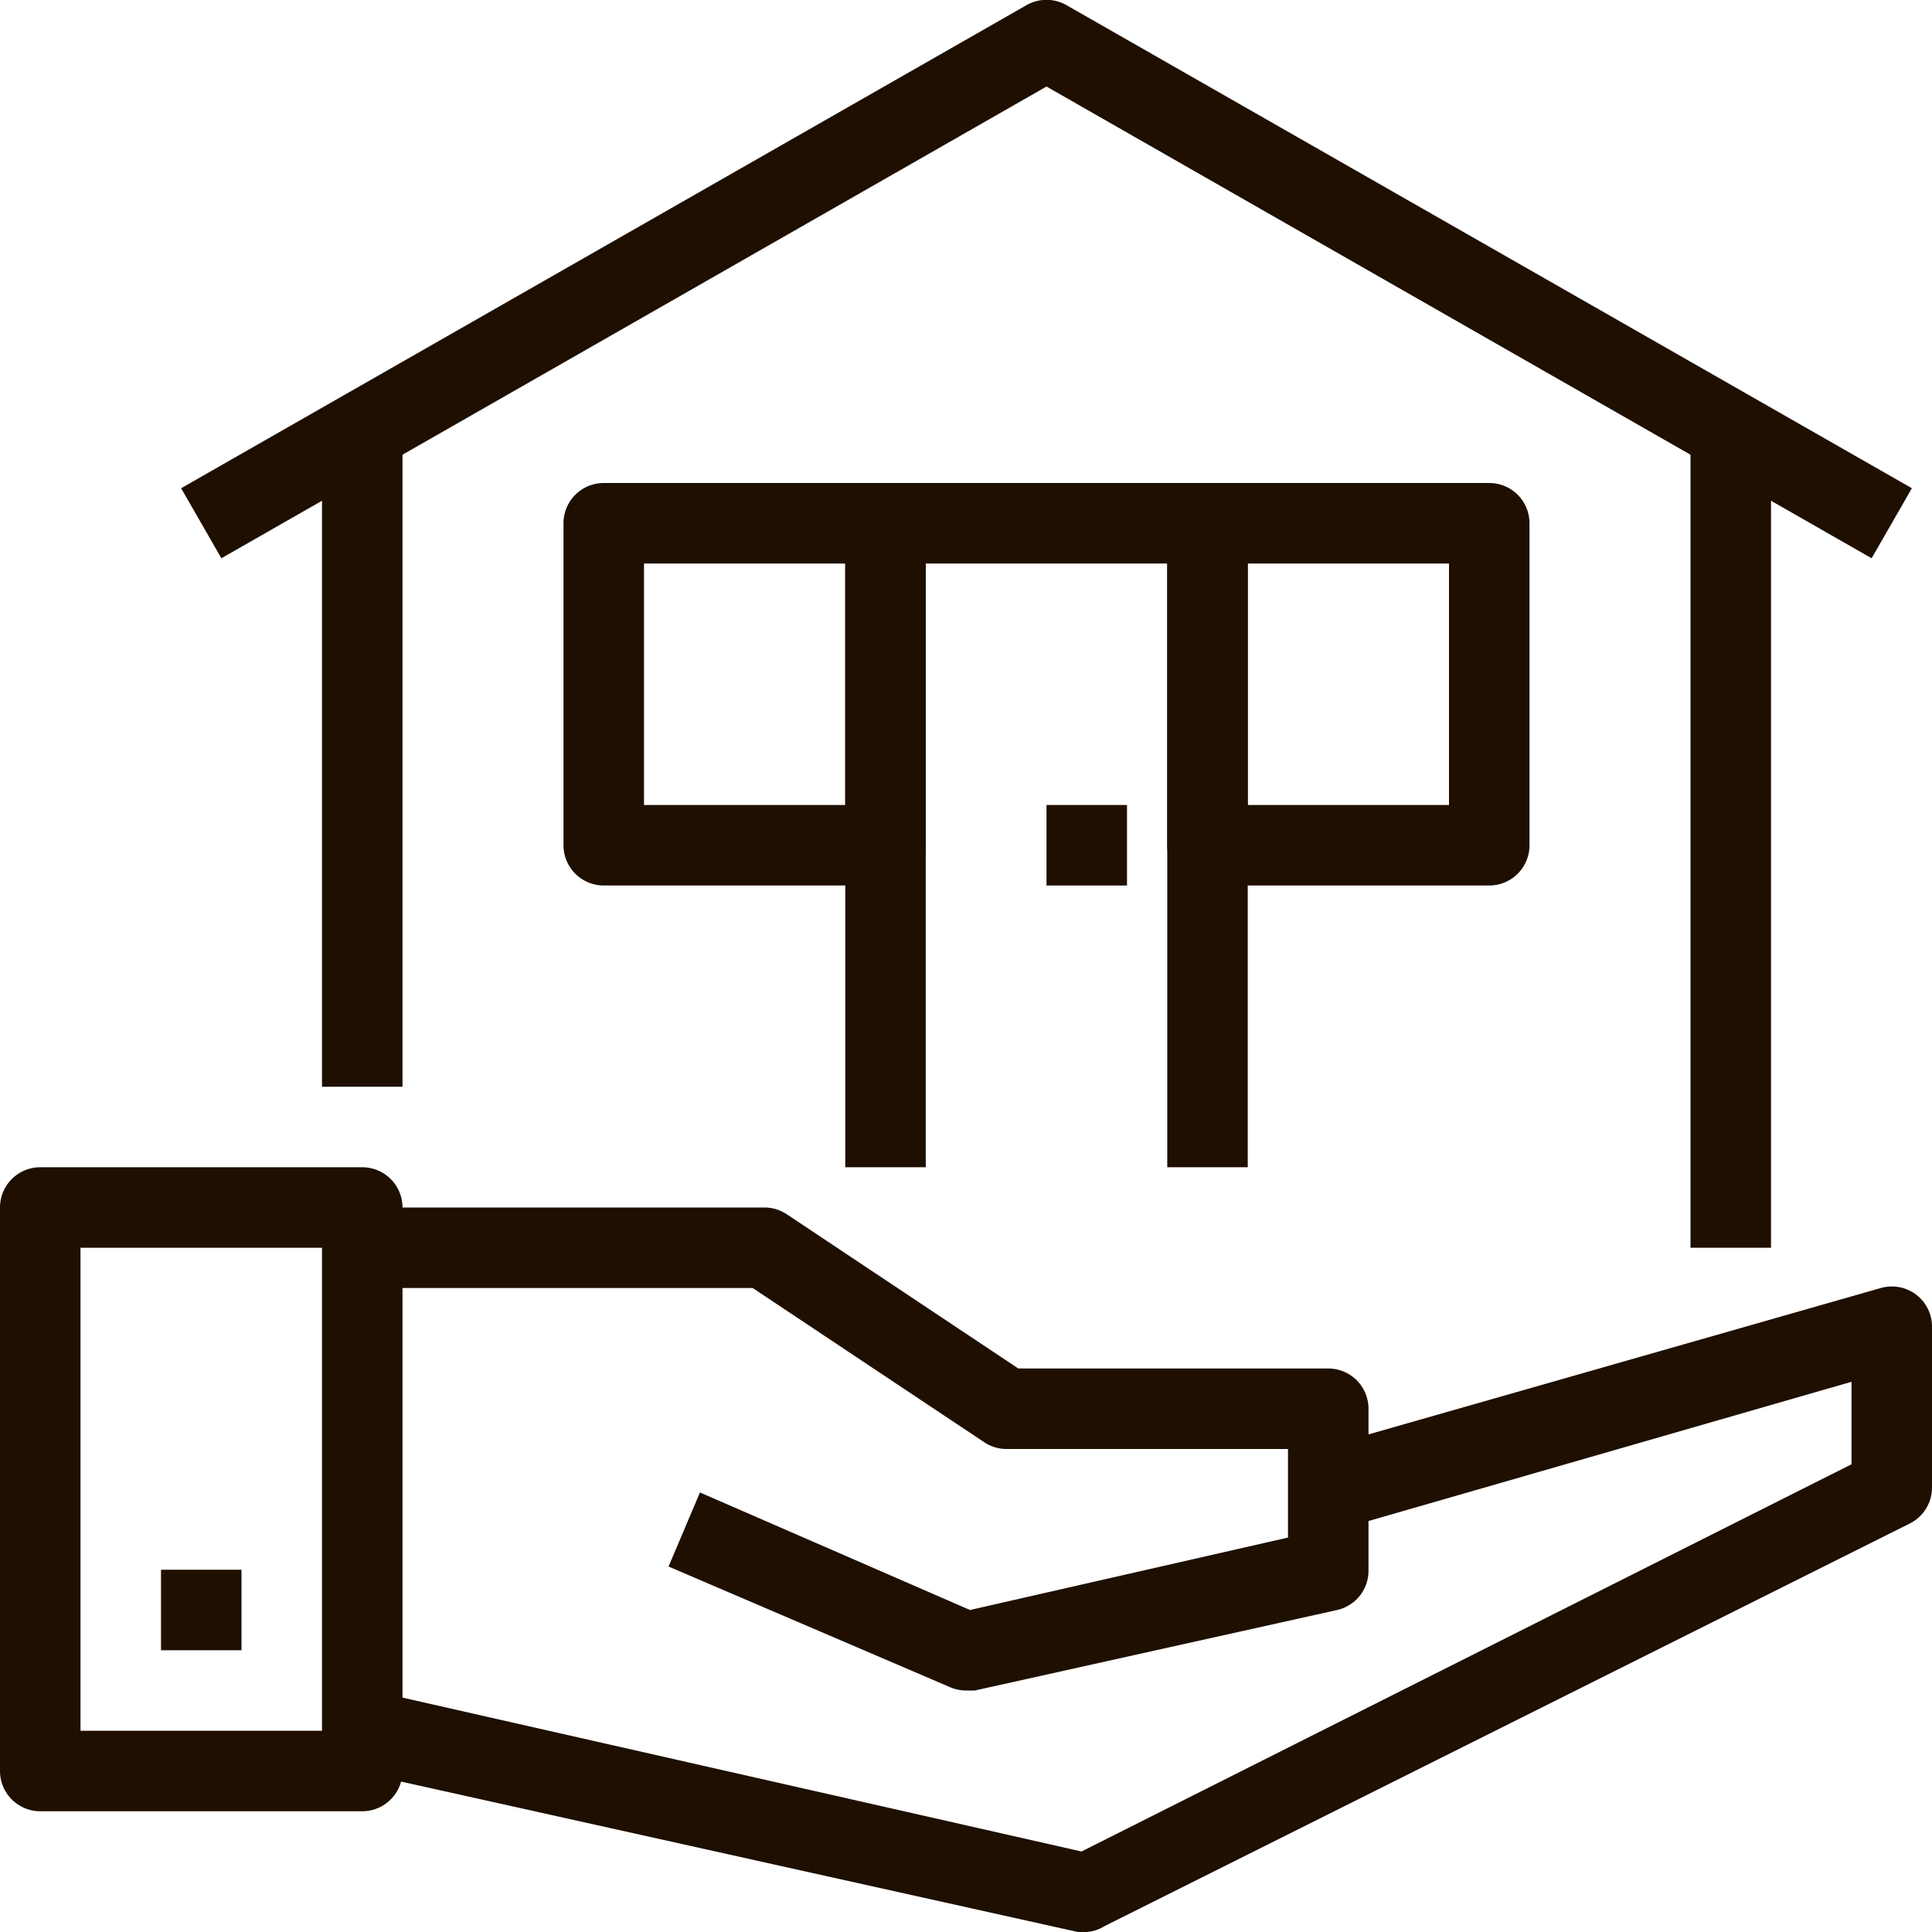
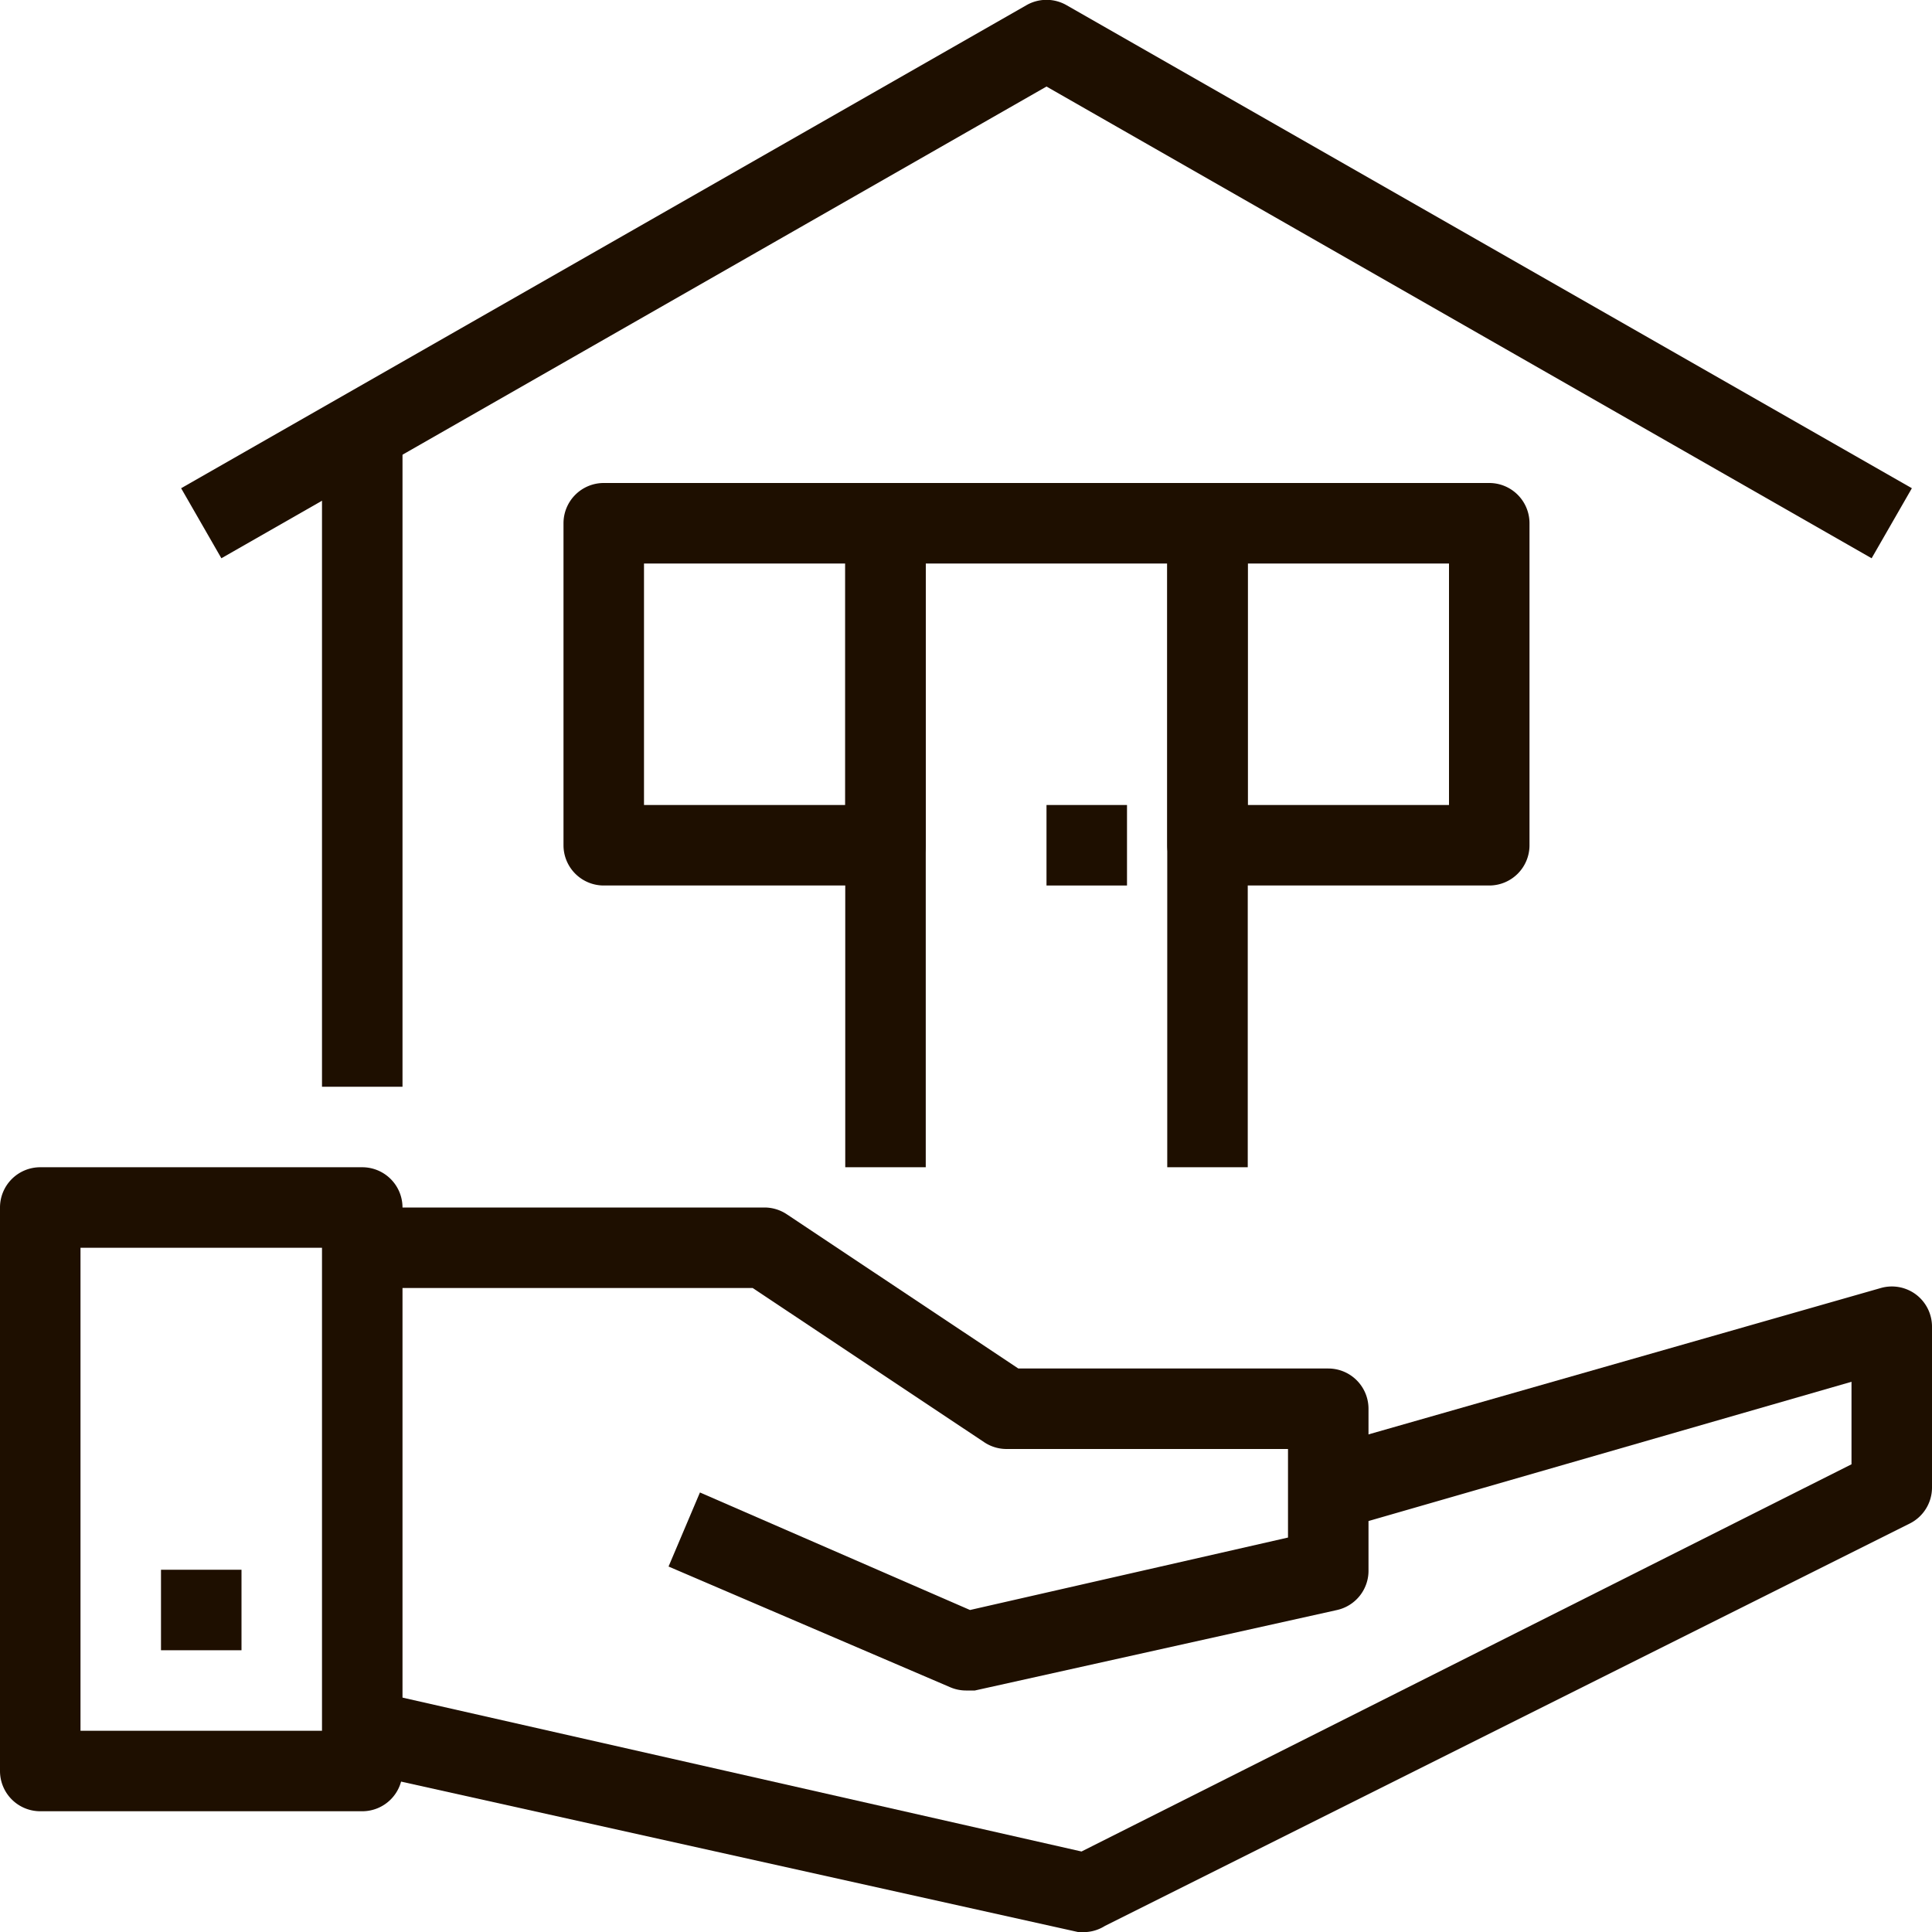
<svg xmlns="http://www.w3.org/2000/svg" viewBox="0 0 48 48">
  <defs>
    <style>.cls-1{fill:#1e0f00;}</style>
  </defs>
  <title>Asset 111</title>
  <g id="Layer_2" data-name="Layer 2">
    <g id="_1" data-name="1">
      <path class="cls-1" d="M9,45H1a1,1,0,0,1-1-1V30a1,1,0,0,1,1-1H9a1,1,0,0,1,1,1V44A1,1,0,0,1,9,45ZM2,43H8V31H2Z" />
      <path class="cls-1" d="M46.5,13.87,26,2.15,5.5,13.87l-1-1.74,21-12a1,1,0,0,1,1,0l21,12Z" />
-       <rect class="cls-1" x="42" y="11" width="2" height="20" />
      <rect class="cls-1" x="8" y="11" width="2" height="16" />
      <path class="cls-1" d="M27,48l-.22,0-18-4,.44-2L26.87,46,46,36.38V34.33L33.27,38,32.73,36l14-4a1,1,0,0,1,.87.16,1,1,0,0,1,.4.8v4a1,1,0,0,1-.55.89l-20,10A1,1,0,0,1,27,48Z" />
      <path class="cls-1" d="M24,42a1,1,0,0,1-.39-.08l-7-3,.78-1.84L24.1,40,32,38.2V36H25a1,1,0,0,1-.55-.17L18.7,32H9V30H19a1,1,0,0,1,.55.17L25.3,34H33a1,1,0,0,1,1,1v4a1,1,0,0,1-.78,1l-9,2Z" />
      <rect class="cls-1" x="4" y="39" width="2" height="2" />
      <path class="cls-1" d="M31,29H29V14H23V29H21V13a1,1,0,0,1,1-1h8a1,1,0,0,1,1,1Z" />
      <path class="cls-1" d="M37,22H30a1,1,0,0,1-1-1V13a1,1,0,0,1,1-1h7a1,1,0,0,1,1,1v8A1,1,0,0,1,37,22Zm-6-2h5V14H31Z" />
      <path class="cls-1" d="M22,22H15a1,1,0,0,1-1-1V13a1,1,0,0,1,1-1h7a1,1,0,0,1,1,1v8A1,1,0,0,1,22,22Zm-6-2h5V14H16Z" />
      <rect class="cls-1" x="26" y="20" width="2" height="2" />
    </g>
  </g>
</svg>